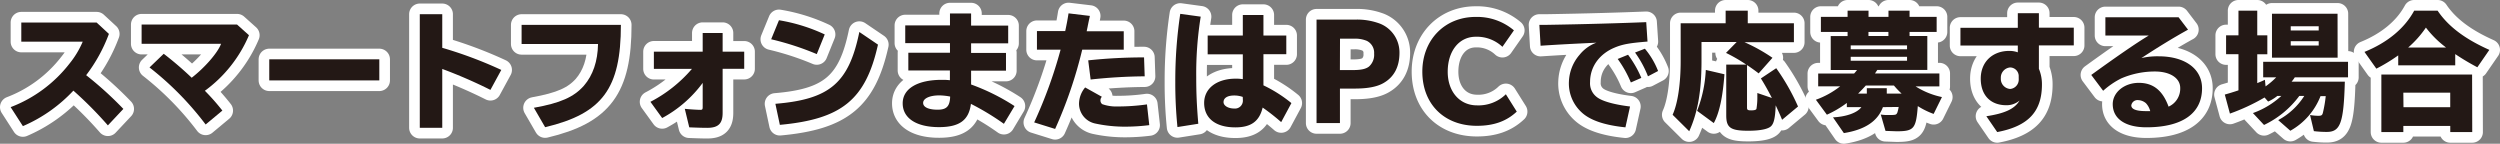
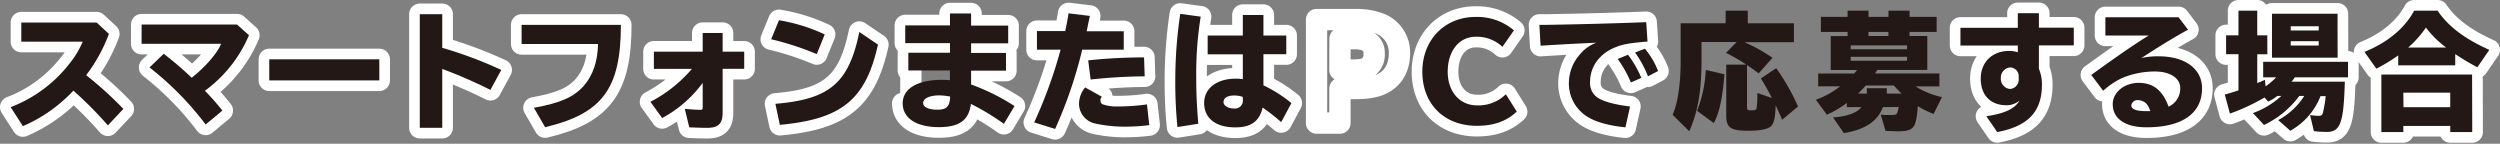
<svg xmlns="http://www.w3.org/2000/svg" width="704.23" height="40.48" viewBox="0 0 704.23 40.48">
  <rect x="0" y="0" width="704.23" height="40.48" fill="#808080" stroke="none" />
  <defs>
    <style>.cls-1{fill:none;stroke:#fff;stroke-linejoin:round;stroke-width:6px;}.cls-2{fill:#231815;}</style>
  </defs>
  <title>text-howto_form</title>
  <g id="レイヤー_2" data-name="レイヤー 2">
    <g id="レイヤー_1-2" data-name="レイヤー 1">
      <path class="cls-1" d="M27.22,6.35l3.46,3.2a44.87,44.87,0,0,1-6.41,11.63,101.42,101.42,0,0,1,10.48,9.5l-4.36,4.64a108,108,0,0,0-9.72-9.79,42.13,42.13,0,0,1-14.22,10L3,30.18A38.16,38.16,0,0,0,19.59,17.9a25.65,25.65,0,0,0,3.71-6.16H6V6.35Z" />
      <path class="cls-1" d="M66.78,6.92l3.35,3A37.35,37.35,0,0,1,57.71,25.57a63.28,63.28,0,0,1,4.93,5.58l-4.71,3.92A86.39,86.39,0,0,0,42.12,19l4-3.85A98.44,98.44,0,0,1,54,21.9c3.71-2.88,7.31-7,8.28-9.57H39.89V6.92Z" />
      <path class="cls-1" d="M106.85,16.71v5.94h-31V16.71Z" />
      <path class="cls-1" d="M124.58,4v9.47a117.14,117.14,0,0,1,16.63,6.23l-3.06,5.62a135.94,135.94,0,0,0-13.57-5.9V36h-6.33V4Z" />
      <path class="cls-1" d="M174.9,7c0,17.93-5.22,25-21.34,28.83l-3.17-5.47c7.45-1.33,11.23-3,14.07-6.19,2.59-3,3.92-6.95,4-11.77H146.93V7Z" />
      <path class="cls-1" d="M203.56,9.3v5.26h6.08v4.82h-6.08V31.8c0,3-1.22,4.21-4.32,4.21-1.4,0-3.38-.07-5.08-.14l-1.26-5.22c1.22.14,3.6.29,4.39.29.54,0,.65-.14.65-.79v-6.8a34.42,34.42,0,0,1-11.41,9.9l-3.31-4.57a38.9,38.9,0,0,0,11.7-9.29H184.19V14.55h13.75V9.3Z" />
      <path class="cls-1" d="M230.08,15.24a80.72,80.72,0,0,0-12.85-4.18l2.2-5.36a49.06,49.06,0,0,1,12.89,4Zm-11.66,14c15.3-1.26,20.7-5.87,23.65-20.23l5.25,3.56c-3.46,15.51-10.22,21-27.64,22.6Z" />
-       <path class="cls-1" d="M273.55,3.79V7.21H284v5H273.55v2.7h9.83v5h-9.83v3.89a59.57,59.57,0,0,1,12.24,6.08l-3,5a71.5,71.5,0,0,0-9.29-5.62c-.58,4.61-3.24,6.55-9,6.55-6.37,0-10.22-2.52-10.22-6.7s4.25-6.62,11-6.62c.72,0,1.33,0,2.3.11V19.85H255.87v-5h11.73v-2.7H255v-5h12.6V3.79Zm-5.94,23.4a17.36,17.36,0,0,0-3-.32c-2.74,0-4.57.86-4.57,2.12s1.66,1.91,4.07,1.91,3.38-.83,3.53-3.42v-.29Z" />
+       <path class="cls-1" d="M273.55,3.79V7.21H284v5H273.55v2.7h9.83v5h-9.83v3.89a59.57,59.57,0,0,1,12.24,6.08l-3,5a71.5,71.5,0,0,0-9.29-5.62c-.58,4.61-3.24,6.55-9,6.55-6.37,0-10.22-2.52-10.22-6.7c.72,0,1.33,0,2.3.11V19.85H255.87v-5h11.73v-2.7H255v-5h12.6V3.79Zm-5.94,23.4a17.36,17.36,0,0,0-3-.32c-2.74,0-4.57.86-4.57,2.12s1.66,1.91,4.07,1.91,3.38-.83,3.53-3.42v-.29Z" />
      <path class="cls-1" d="M300.06,8.76c.47-2.2.65-3.17.94-5l6,.72-.07.4c-.22.94-.36,1.69-.5,2.34-.07.43-.14.68-.32,1.58h10.44V14H304.85a125.35,125.35,0,0,1-7.63,22.32l-5.9-1.84A130,130,0,0,0,298.76,14h-6.66V8.76Zm23.68,26.49a55.22,55.22,0,0,1-6.62.43,39.16,39.16,0,0,1-8.67-.9,5.72,5.72,0,0,1-4.5-5.51,7.26,7.26,0,0,1,1.73-4.64l4.71,2.63a1.46,1.46,0,0,0-.4,1,1.3,1.3,0,0,0,.5,1.08,11.61,11.61,0,0,0,4.32.65,58.64,58.64,0,0,0,8.28-.58ZM306.54,17a149,149,0,0,1,15.73-.83l.18,5.33a150.05,150.05,0,0,0-15.23.9Z" />
      <path class="cls-1" d="M331.68,35.79a123.29,123.29,0,0,1-.61-12.63,125.88,125.88,0,0,1,1.4-19.26l5.76.79a101.5,101.5,0,0,0-1.26,17c0,4.46.14,7.88.58,13.17ZM355.9,4.22V10h6.44v5.26H355.9v8.78a38.52,38.52,0,0,1,7.88,5l-2.88,5.36a58.57,58.57,0,0,0-5.22-4.1c-.94,3.89-3.28,5.58-7.7,5.58-5.54,0-8.78-2.56-8.78-6.88,0-4.1,3.56-6.84,8.89-6.84a11.93,11.93,0,0,1,2,.14v-7h-9.9V10h9.9V4.22ZM350.07,27.3a7.19,7.19,0,0,0-2.41-.4c-1.87,0-3,.68-3,1.87,0,1,1.3,1.8,3,1.8a2.22,2.22,0,0,0,2.45-2.27Z" />
      <path class="cls-1" d="M381.8,5.52a18.3,18.3,0,0,1,6.95,1.15,8.73,8.73,0,0,1,5.47,8.21c0,3.92-1.51,6.8-4.46,8.49-1.84,1.08-4.5,1.58-8.17,1.58h-4.14v9.72h-6.59V5.52Zm-4.36,14.22H381c2.38,0,3.74-.29,4.64-1a4.44,4.44,0,0,0,1.44-3.64A3.72,3.72,0,0,0,385,11.5a8.63,8.63,0,0,0-3.53-.61h-4Z" />
      <path class="cls-1" d="M427.26,31.44c-2.88,2.7-6.44,4-11.23,4-9.21,0-15.37-6.12-15.37-15.26,0-8.93,6.3-15.41,15-15.41a16,16,0,0,1,10.8,3.78l-3.24,4.64a10.5,10.5,0,0,0-7.49-2.84c-4.72,0-7.92,4-7.92,9.86,0,5.62,3.38,9.47,8.24,9.47a11,11,0,0,0,8.14-3.13Z" />
      <path class="cls-1" d="M435.65,7c11-.18,21-.47,28.08-.76l.36,5.47c-5,.4-7,.76-9.18,1.66-4.39,1.8-7,5.44-7,9.72a4.86,4.86,0,0,0,1.94,4.28c1.48,1.15,4.86,2.09,9.32,2.63l-1.3,5.87c-6-.61-10.12-2.05-12.49-4.36A11,11,0,0,1,441.95,23a12.21,12.21,0,0,1,3-7.56,10.94,10.94,0,0,1,4.75-3.42l-1.3.07c-6.26.29-10,.5-14.43.79L433.63,7ZM459.4,23.23a32.51,32.51,0,0,0-3.71-6.62l2.92-1.19a31.33,31.33,0,0,1,3.74,6.52Zm4.82-1.73a29.77,29.77,0,0,0-3.64-6.7l2.77-1.08A22.31,22.31,0,0,1,467.07,20Z" />
-       <path class="cls-1" d="M491.41,11.89a48.64,48.64,0,0,1,7.88,4.39l-3.89,4.39c-1.08-.83-2.34-1.73-3.28-2.34v12c0,.61.22.76,1.15.76s1.4-.14,1.51-.43a20.17,20.17,0,0,0,.25-3.6l0-.86,4.1,1.4c-1.15-2.23-2-3.74-3.1-5.51l4.32-2.88A60.6,60.6,0,0,1,506.49,30L502,33.74c-.54-1.33-.9-2.12-1.8-4.07-.14,3.42-.47,5-1.26,5.83s-3,1.33-6.44,1.33c-5,0-6.23-.83-6.23-4.32V18.19h5.62l-.32-.22-.11-.07a46.82,46.82,0,0,0-5.26-3l3-3.06h-9.9v5.33c0,8.31-1,14.36-3.46,19.8l-4.68-4.64c1.44-3.13,2.27-8.71,2.27-15.15V6.56h12.67V3h6.23V6.56h13v5.33ZM478.06,31.22a36.25,36.25,0,0,0,2.45-11.52l5.25,1.22c-.47,6.44-1.44,10.91-3,13.75Z" />
-       <path class="cls-1" d="M530.4,30.18c-1.48,4-5.11,6.37-11,7.31l-3.06-4.43c3.78-.18,6.84-1.3,8-2.88h-4.1V29a29.6,29.6,0,0,1-5.62,3.31l-3.1-4.21a24.45,24.45,0,0,0,6.84-3.78h-6.19V20.71h10.12a11.33,11.33,0,0,0,.83-1h-7.42V10.16h4.75V9h-7.52V4.76h7.52V3h5.9V4.76h5.62V3h5.94V4.76h7.63V9h-7.63v1.15h5V19.7H528.82c-.25.4-.36.54-.65,1h18.14v3.64h-6.7a22.41,22.41,0,0,0,7.42,3l-2.34,4.75a22.27,22.27,0,0,1-4.46-2.2c-.5,6.41-1.08,7.09-6,7.09l-3.1-.11-1.33-4.61a11,11,0,0,0,1.87.14c2.41,0,2.48,0,2.81-.72a11.32,11.32,0,0,0,.36-1.55Zm-9.07-17.39v1.08H537.2V12.79Zm0,4.32H537.2V16H521.33Zm14.33,9.25a25.82,25.82,0,0,1-2.16-2.27h-7.92c-.76.86-1.26,1.37-2.16,2.27h2.45V24.85h5.62v1.51ZM531.95,9h-5.62v1.15h5.62Z" />
      <path class="cls-1" d="M574.34,3.72V7.79h9.83v5h-9.83v6.59a11.33,11.33,0,0,1,.86,4.39c0,7.67-3.85,11.77-12.6,13.43l-3.06-4.46c5.25-.79,8-2.09,9.36-4.43a5.6,5.6,0,0,1-3.71,1.33c-4.5,0-7.23-2.84-7.23-7.49s3.24-7.81,8.06-7.81a6.86,6.86,0,0,1,2.38.4V12.83H552.24v-5H568.4V3.72Zm-5.69,17.89A2.45,2.45,0,0,0,566.24,19,2.87,2.87,0,0,0,563.62,22a2.85,2.85,0,0,0,2.63,3.06,2.64,2.64,0,0,0,2.41-2.74Z" />
      <path class="cls-1" d="M613.69,4.87l2.66,3.49c-4,2.2-8.46,4.93-13.14,8a20,20,0,0,1,4.82-.5c7.49,0,12.27,3.53,12.27,9,0,7.09-5.58,11-15.69,11-5.94,0-9.47-2.41-9.47-6.52,0-3.31,3.24-6,7.34-6s6.73,2.16,8.39,6.7a5.55,5.55,0,0,0,3.28-5.26c0-2.77-2.84-4.64-7.13-4.64a23.87,23.87,0,0,0-9.47,1.94,22.69,22.69,0,0,0-5.11,3.49l-3.35-4.46C595.44,16.5,601.92,12,605.31,10H593.07V4.87Zm-9.21,24.19a3.57,3.57,0,0,0-2.2-.86,1.76,1.76,0,0,0-1.91,1.48c0,1.08,1.37,1.62,4.14,1.62.29,0,.68,0,1.19,0A5.09,5.09,0,0,0,604.48,29.06Z" />
      <path class="cls-1" d="M653.67,27.08a19.16,19.16,0,0,1-8.5,9.75l-3.42-3a19.69,19.69,0,0,0,7.34-6.8h-1.4a26.54,26.54,0,0,1-9.93,8.17l-3.13-3.35a23.48,23.48,0,0,0,8-4.82H641.5a12,12,0,0,1-2.59,1.58l-1-1.15A57.52,57.52,0,0,1,628.15,32l-1.44-5.36c1.12-.32,2.48-.72,3.85-1.19V15.27h-3.49V9.95h3.49V3h5.29V9.95h2.84v5.33h-2.84v8.13c.79-.32,1.19-.47,2.16-.94l.18,1.87a21.68,21.68,0,0,0,3-2.56h-3.67V17.4h23.9v4.39h-15a10.75,10.75,0,0,1-.9,1.22h15c-.32,11.63-1.26,14.15-5.08,14.15a29.45,29.45,0,0,1-3.64-.22l-1.08-4.54a14.4,14.4,0,0,0,2.3.22c.9,0,1.15-.14,1.33-.9a35.3,35.3,0,0,0,.79-4.64Zm4.82-10.83H640V3.86h18.47ZM645.28,8.58h7.88V7.39h-7.88Zm0,4.25h7.88V11.6h-7.88Z" />
      <path class="cls-1" d="M691.62,18.41H675.56V15.6a48.15,48.15,0,0,1-6.16,3.74l-3.35-4.72C672.5,12,677.36,8,680.06,3h6.59c3,4.46,7.74,8,14.58,11.05l-3.38,4.9a68,68,0,0,1-6.23-3.71Zm4.79,18.79h-6.19V35.47H677V37.2h-6.19V21h25.56Zm-19.37-7h13.17v-4.1H677Zm12-16.81a2.48,2.48,0,0,1-.32-.25l-.14-.11a28.71,28.71,0,0,1-5.22-5.26,29.15,29.15,0,0,1-5,5.62Z" />
      <path class="cls-2" d="M27.22,6.35l3.46,3.2a44.87,44.87,0,0,1-6.41,11.63,101.42,101.42,0,0,1,10.48,9.5l-4.36,4.64a108,108,0,0,0-9.72-9.79,42.13,42.13,0,0,1-14.22,10L3,30.18A38.16,38.16,0,0,0,19.59,17.9a25.65,25.65,0,0,0,3.71-6.16H6V6.35Z" />
      <path class="cls-2" d="M66.78,6.92l3.35,3A37.35,37.35,0,0,1,57.71,25.57a63.28,63.28,0,0,1,4.93,5.58l-4.71,3.92A86.39,86.39,0,0,0,42.12,19l4-3.85A98.44,98.44,0,0,1,54,21.9c3.71-2.88,7.31-7,8.28-9.57H39.89V6.92Z" />
      <path class="cls-2" d="M106.85,16.71v5.94h-31V16.71Z" />
      <path class="cls-2" d="M124.58,4v9.47a117.14,117.14,0,0,1,16.63,6.23l-3.06,5.62a135.94,135.94,0,0,0-13.57-5.9V36h-6.33V4Z" />
      <path class="cls-2" d="M174.9,7c0,17.93-5.22,25-21.34,28.83l-3.17-5.47c7.45-1.33,11.23-3,14.07-6.19,2.59-3,3.92-6.95,4-11.77H146.93V7Z" />
      <path class="cls-2" d="M203.56,9.3v5.26h6.08v4.82h-6.08V31.8c0,3-1.22,4.21-4.32,4.21-1.4,0-3.38-.07-5.08-.14l-1.26-5.22c1.22.14,3.6.29,4.39.29.54,0,.65-.14.65-.79v-6.8a34.42,34.42,0,0,1-11.41,9.9l-3.31-4.57a38.9,38.9,0,0,0,11.7-9.29H184.19V14.55h13.75V9.3Z" />
      <path class="cls-2" d="M230.08,15.24a80.72,80.72,0,0,0-12.85-4.18l2.2-5.36a49.06,49.06,0,0,1,12.89,4Zm-11.66,14c15.3-1.26,20.7-5.87,23.65-20.23l5.25,3.56c-3.46,15.51-10.22,21-27.64,22.6Z" />
      <path class="cls-2" d="M273.55,3.79V7.21H284v5H273.55v2.7h9.83v5h-9.83v3.89a59.57,59.57,0,0,1,12.24,6.08l-3,5a71.5,71.5,0,0,0-9.29-5.62c-.58,4.61-3.24,6.55-9,6.55-6.37,0-10.22-2.52-10.22-6.7s4.25-6.62,11-6.62c.72,0,1.33,0,2.3.11V19.85H255.87v-5h11.73v-2.7H255v-5h12.6V3.79Zm-5.94,23.4a17.36,17.36,0,0,0-3-.32c-2.74,0-4.57.86-4.57,2.12s1.66,1.91,4.07,1.91,3.38-.83,3.53-3.42v-.29Z" />
      <path class="cls-2" d="M300.06,8.76c.47-2.2.65-3.17.94-5l6,.72-.07.4c-.22.94-.36,1.69-.5,2.34-.07.43-.14.68-.32,1.58h10.44V14H304.85a125.35,125.35,0,0,1-7.63,22.32l-5.9-1.84A130,130,0,0,0,298.76,14h-6.66V8.76Zm23.68,26.49a55.22,55.22,0,0,1-6.62.43,39.16,39.16,0,0,1-8.67-.9,5.72,5.72,0,0,1-4.5-5.51,7.26,7.26,0,0,1,1.73-4.64l4.71,2.63a1.46,1.46,0,0,0-.4,1,1.3,1.3,0,0,0,.5,1.08,11.61,11.61,0,0,0,4.32.65,58.64,58.64,0,0,0,8.28-.58ZM306.54,17a149,149,0,0,1,15.73-.83l.18,5.33a150.05,150.05,0,0,0-15.23.9Z" />
      <path class="cls-2" d="M331.68,35.79a123.29,123.29,0,0,1-.61-12.63,125.88,125.88,0,0,1,1.4-19.26l5.76.79a101.5,101.5,0,0,0-1.26,17c0,4.46.14,7.88.58,13.17ZM355.9,4.22V10h6.44v5.26H355.9v8.78a38.52,38.52,0,0,1,7.88,5l-2.88,5.36a58.57,58.57,0,0,0-5.22-4.1c-.94,3.89-3.28,5.58-7.7,5.58-5.54,0-8.78-2.56-8.78-6.88,0-4.1,3.56-6.84,8.89-6.84a11.93,11.93,0,0,1,2,.14v-7h-9.9V10h9.9V4.22ZM350.07,27.3a7.19,7.19,0,0,0-2.41-.4c-1.87,0-3,.68-3,1.87,0,1,1.3,1.8,3,1.8a2.22,2.22,0,0,0,2.45-2.27Z" />
-       <path class="cls-2" d="M381.8,5.52a18.3,18.3,0,0,1,6.95,1.15,8.73,8.73,0,0,1,5.47,8.21c0,3.92-1.51,6.8-4.46,8.49-1.84,1.08-4.5,1.58-8.17,1.58h-4.14v9.72h-6.59V5.52Zm-4.36,14.22H381c2.38,0,3.74-.29,4.64-1a4.44,4.44,0,0,0,1.44-3.64A3.72,3.72,0,0,0,385,11.5a8.63,8.63,0,0,0-3.53-.61h-4Z" />
      <path class="cls-2" d="M427.26,31.44c-2.88,2.7-6.44,4-11.23,4-9.21,0-15.37-6.12-15.37-15.26,0-8.93,6.3-15.41,15-15.41a16,16,0,0,1,10.8,3.78l-3.24,4.64a10.5,10.5,0,0,0-7.49-2.84c-4.72,0-7.92,4-7.92,9.86,0,5.62,3.38,9.47,8.24,9.47a11,11,0,0,0,8.14-3.13Z" />
      <path class="cls-2" d="M435.65,7c11-.18,21-.47,28.08-.76l.36,5.47c-5,.4-7,.76-9.18,1.66-4.39,1.8-7,5.44-7,9.72a4.86,4.86,0,0,0,1.94,4.28c1.48,1.15,4.86,2.09,9.32,2.63l-1.3,5.87c-6-.61-10.12-2.05-12.49-4.36A11,11,0,0,1,441.95,23a12.21,12.21,0,0,1,3-7.56,10.94,10.94,0,0,1,4.75-3.42l-1.3.07c-6.26.29-10,.5-14.43.79L433.63,7ZM459.4,23.23a32.51,32.51,0,0,0-3.71-6.62l2.92-1.19a31.33,31.33,0,0,1,3.74,6.52Zm4.82-1.73a29.77,29.77,0,0,0-3.64-6.7l2.77-1.08A22.31,22.31,0,0,1,467.07,20Z" />
      <path class="cls-2" d="M491.41,11.89a48.64,48.64,0,0,1,7.88,4.39l-3.89,4.39c-1.08-.83-2.34-1.73-3.28-2.34v12c0,.61.22.76,1.15.76s1.4-.14,1.51-.43a20.17,20.17,0,0,0,.25-3.6l0-.86,4.1,1.4c-1.15-2.23-2-3.74-3.1-5.51l4.32-2.88A60.6,60.6,0,0,1,506.49,30L502,33.74c-.54-1.33-.9-2.12-1.8-4.07-.14,3.42-.47,5-1.26,5.83s-3,1.33-6.44,1.33c-5,0-6.23-.83-6.23-4.32V18.19h5.62l-.32-.22-.11-.07a46.82,46.82,0,0,0-5.26-3l3-3.06h-9.9v5.33c0,8.31-1,14.36-3.46,19.8l-4.68-4.64c1.44-3.13,2.27-8.71,2.27-15.15V6.56h12.67V3h6.23V6.56h13v5.33ZM478.06,31.22a36.25,36.25,0,0,0,2.45-11.52l5.25,1.22c-.47,6.44-1.44,10.91-3,13.75Z" />
      <path class="cls-2" d="M530.4,30.18c-1.48,4-5.11,6.37-11,7.31l-3.06-4.43c3.78-.18,6.84-1.3,8-2.88h-4.1V29a29.6,29.6,0,0,1-5.62,3.31l-3.1-4.21a24.45,24.45,0,0,0,6.84-3.78h-6.19V20.71h10.12a11.33,11.33,0,0,0,.83-1h-7.42V10.16h4.75V9h-7.52V4.76h7.52V3h5.9V4.76h5.62V3h5.94V4.76h7.63V9h-7.63v1.15h5V19.7H528.82c-.25.4-.36.54-.65,1h18.14v3.64h-6.7a22.41,22.41,0,0,0,7.42,3l-2.34,4.75a22.27,22.27,0,0,1-4.46-2.2c-.5,6.41-1.08,7.09-6,7.09l-3.1-.11-1.33-4.61a11,11,0,0,0,1.87.14c2.41,0,2.48,0,2.81-.72a11.32,11.32,0,0,0,.36-1.55Zm-9.07-17.39v1.08H537.2V12.79Zm0,4.32H537.2V16H521.33Zm14.33,9.25a25.82,25.82,0,0,1-2.16-2.27h-7.92c-.76.86-1.26,1.37-2.16,2.27h2.45V24.85h5.62v1.51ZM531.95,9h-5.62v1.15h5.62Z" />
      <path class="cls-2" d="M574.34,3.72V7.79h9.83v5h-9.83v6.59a11.33,11.33,0,0,1,.86,4.39c0,7.67-3.85,11.77-12.6,13.43l-3.06-4.46c5.25-.79,8-2.09,9.36-4.43a5.6,5.6,0,0,1-3.71,1.33c-4.5,0-7.23-2.84-7.23-7.49s3.24-7.81,8.06-7.81a6.86,6.86,0,0,1,2.38.4V12.83H552.24v-5H568.4V3.72Zm-5.69,17.89A2.45,2.45,0,0,0,566.24,19,2.87,2.87,0,0,0,563.62,22a2.85,2.85,0,0,0,2.63,3.06,2.64,2.64,0,0,0,2.41-2.74Z" />
      <path class="cls-2" d="M613.69,4.87l2.66,3.49c-4,2.2-8.46,4.93-13.14,8a20,20,0,0,1,4.82-.5c7.49,0,12.27,3.53,12.27,9,0,7.09-5.58,11-15.69,11-5.94,0-9.47-2.41-9.47-6.52,0-3.31,3.24-6,7.34-6s6.73,2.16,8.39,6.7a5.55,5.55,0,0,0,3.28-5.26c0-2.77-2.84-4.64-7.13-4.64a23.87,23.87,0,0,0-9.47,1.94,22.69,22.69,0,0,0-5.11,3.49l-3.35-4.46C595.44,16.5,601.92,12,605.31,10H593.07V4.87Zm-9.21,24.19a3.57,3.57,0,0,0-2.2-.86,1.76,1.76,0,0,0-1.91,1.48c0,1.08,1.37,1.62,4.14,1.62.29,0,.68,0,1.19,0A5.09,5.09,0,0,0,604.48,29.06Z" />
      <path class="cls-2" d="M653.67,27.08a19.16,19.16,0,0,1-8.5,9.75l-3.42-3a19.69,19.69,0,0,0,7.34-6.8h-1.4a26.54,26.54,0,0,1-9.93,8.17l-3.13-3.35a23.48,23.48,0,0,0,8-4.82H641.5a12,12,0,0,1-2.59,1.58l-1-1.15A57.52,57.52,0,0,1,628.15,32l-1.44-5.36c1.12-.32,2.48-.72,3.85-1.19V15.27h-3.49V9.95h3.49V3h5.29V9.95h2.84v5.33h-2.84v8.13c.79-.32,1.19-.47,2.16-.94l.18,1.87a21.68,21.68,0,0,0,3-2.56h-3.67V17.4h23.9v4.39h-15a10.75,10.75,0,0,1-.9,1.22h15c-.32,11.63-1.26,14.15-5.08,14.15a29.45,29.45,0,0,1-3.64-.22l-1.08-4.54a14.4,14.4,0,0,0,2.3.22c.9,0,1.15-.14,1.33-.9a35.3,35.3,0,0,0,.79-4.64Zm4.82-10.83H640V3.86h18.47ZM645.28,8.58h7.88V7.39h-7.88Zm0,4.25h7.88V11.6h-7.88Z" />
      <path class="cls-2" d="M691.62,18.41H675.56V15.6a48.15,48.15,0,0,1-6.16,3.74l-3.35-4.72C672.5,12,677.36,8,680.06,3h6.59c3,4.46,7.74,8,14.58,11.05l-3.38,4.9a68,68,0,0,1-6.23-3.71Zm4.79,18.79h-6.19V35.47H677V37.2h-6.19V21h25.56Zm-19.37-7h13.17v-4.1H677Zm12-16.81a2.48,2.48,0,0,1-.32-.25l-.14-.11a28.71,28.71,0,0,1-5.22-5.26,29.15,29.15,0,0,1-5,5.62Z" />
    </g>
  </g>
</svg>